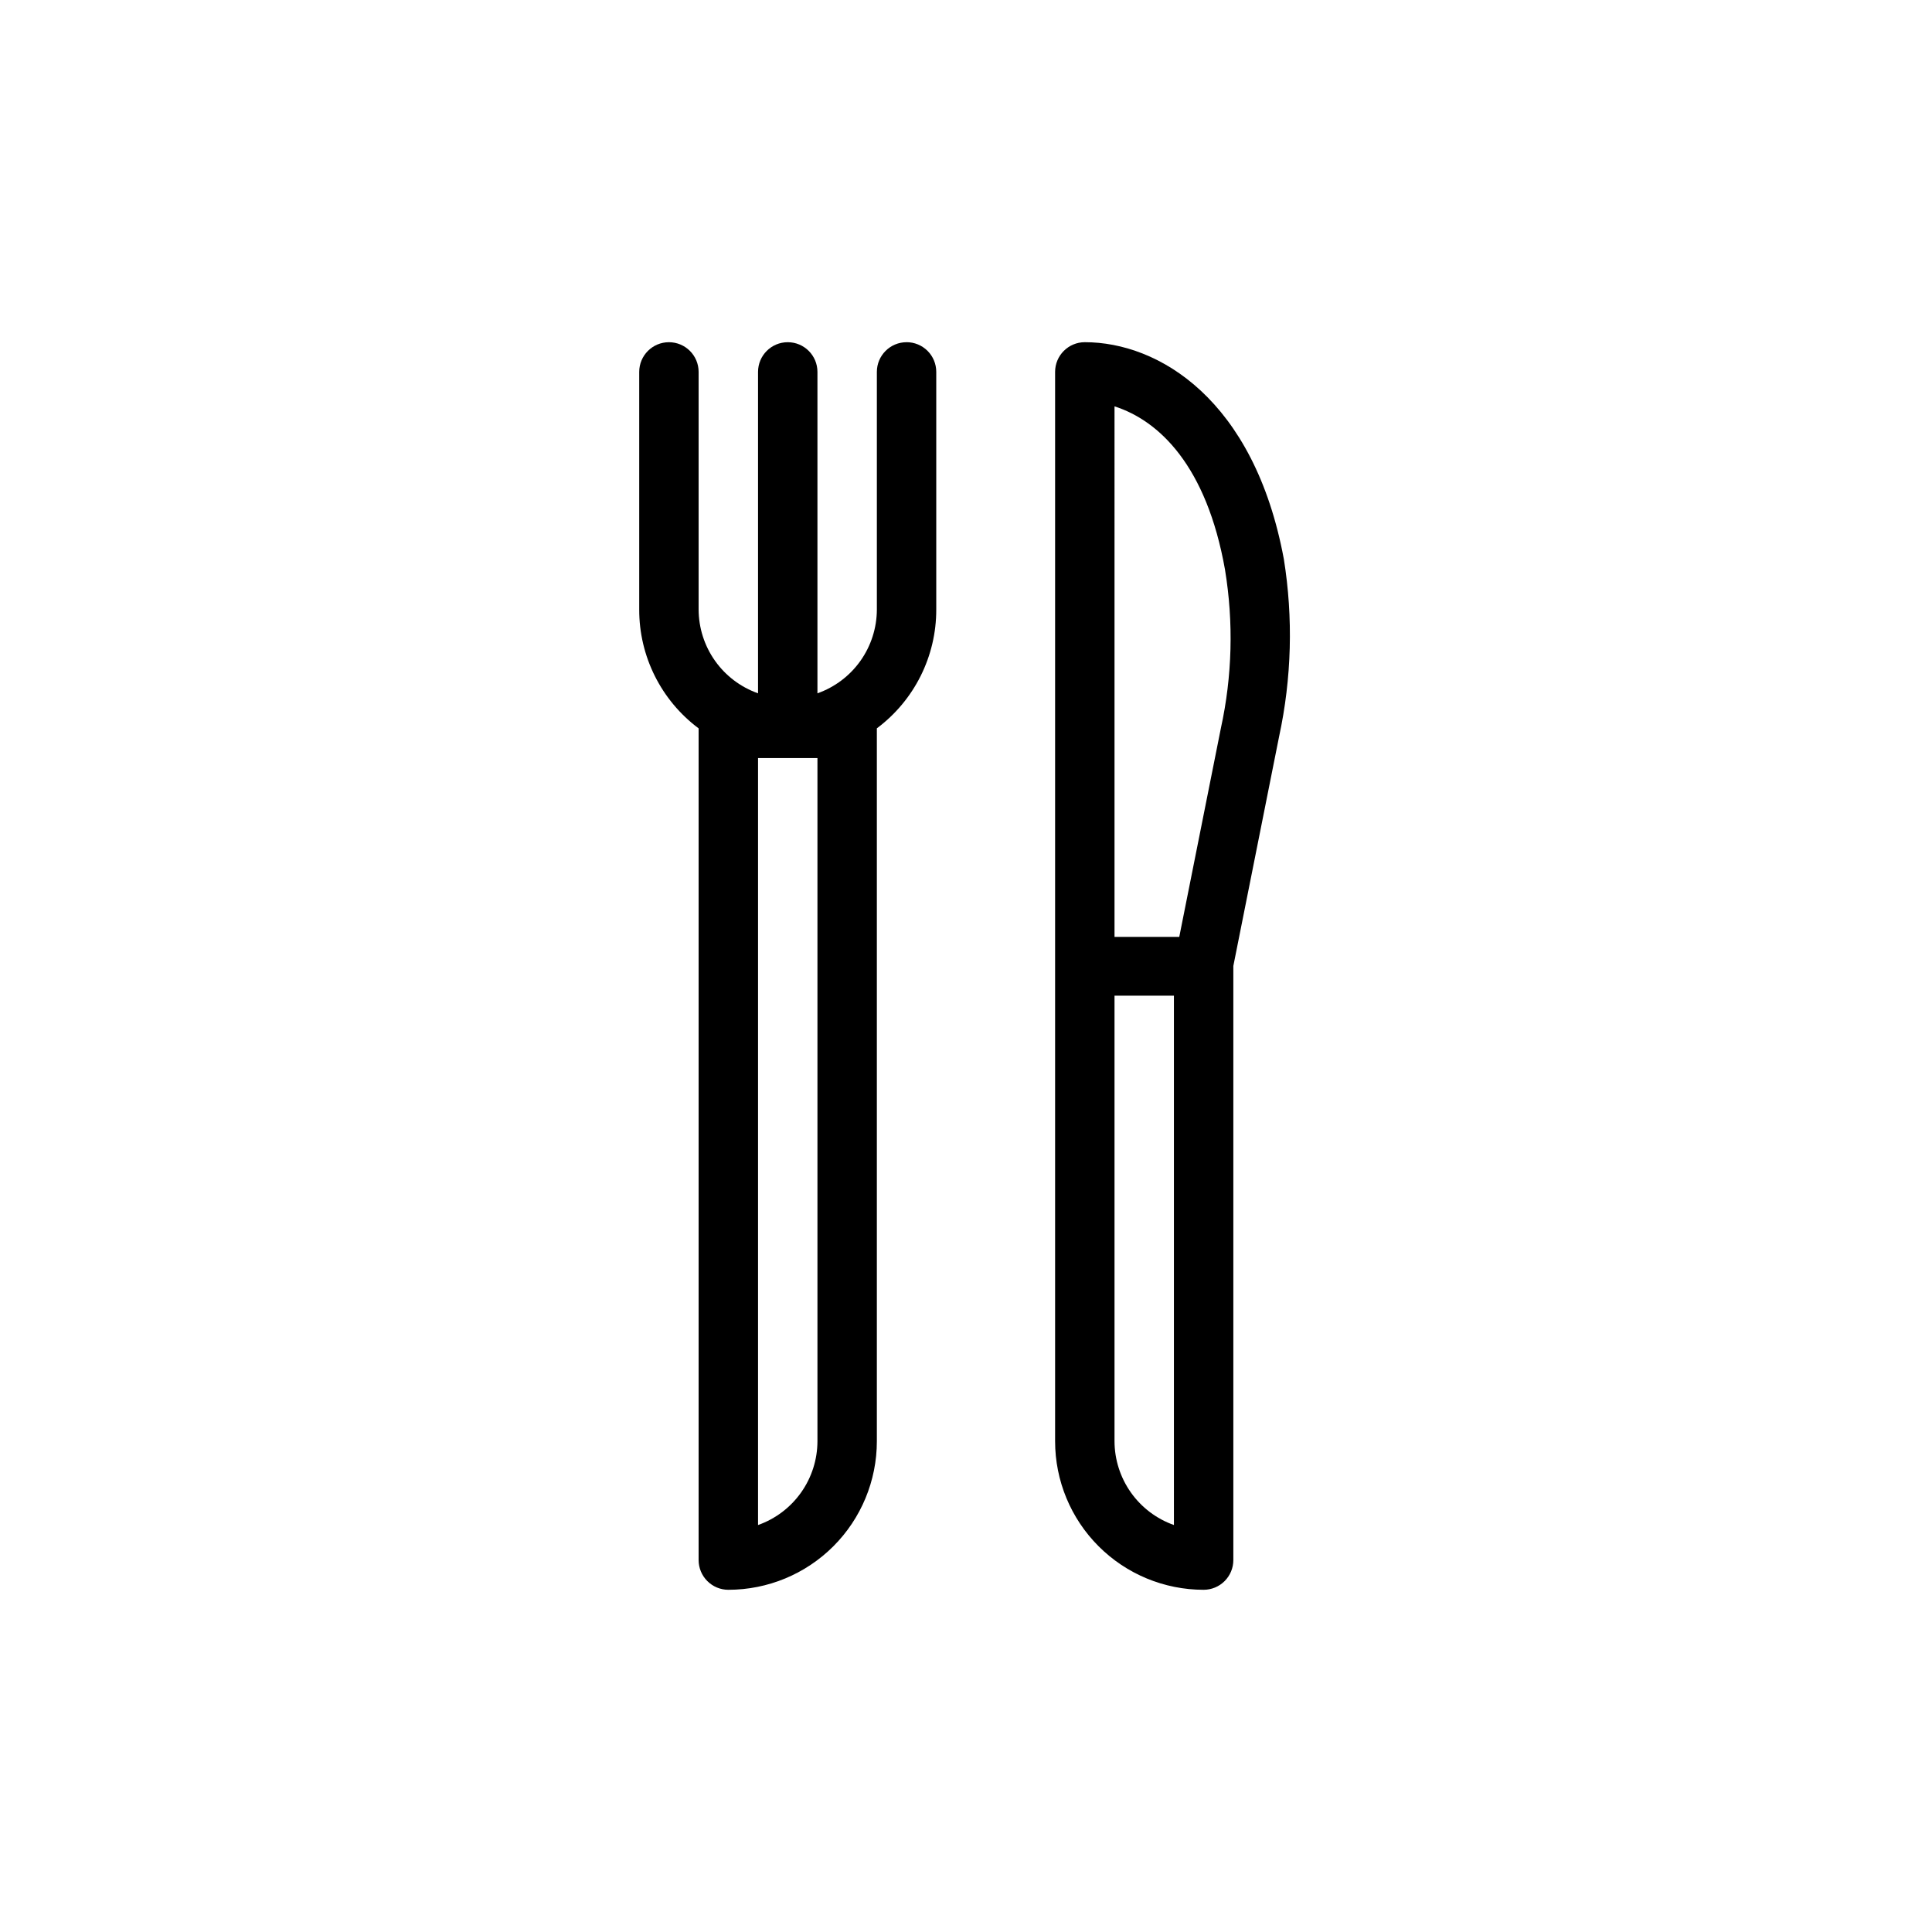
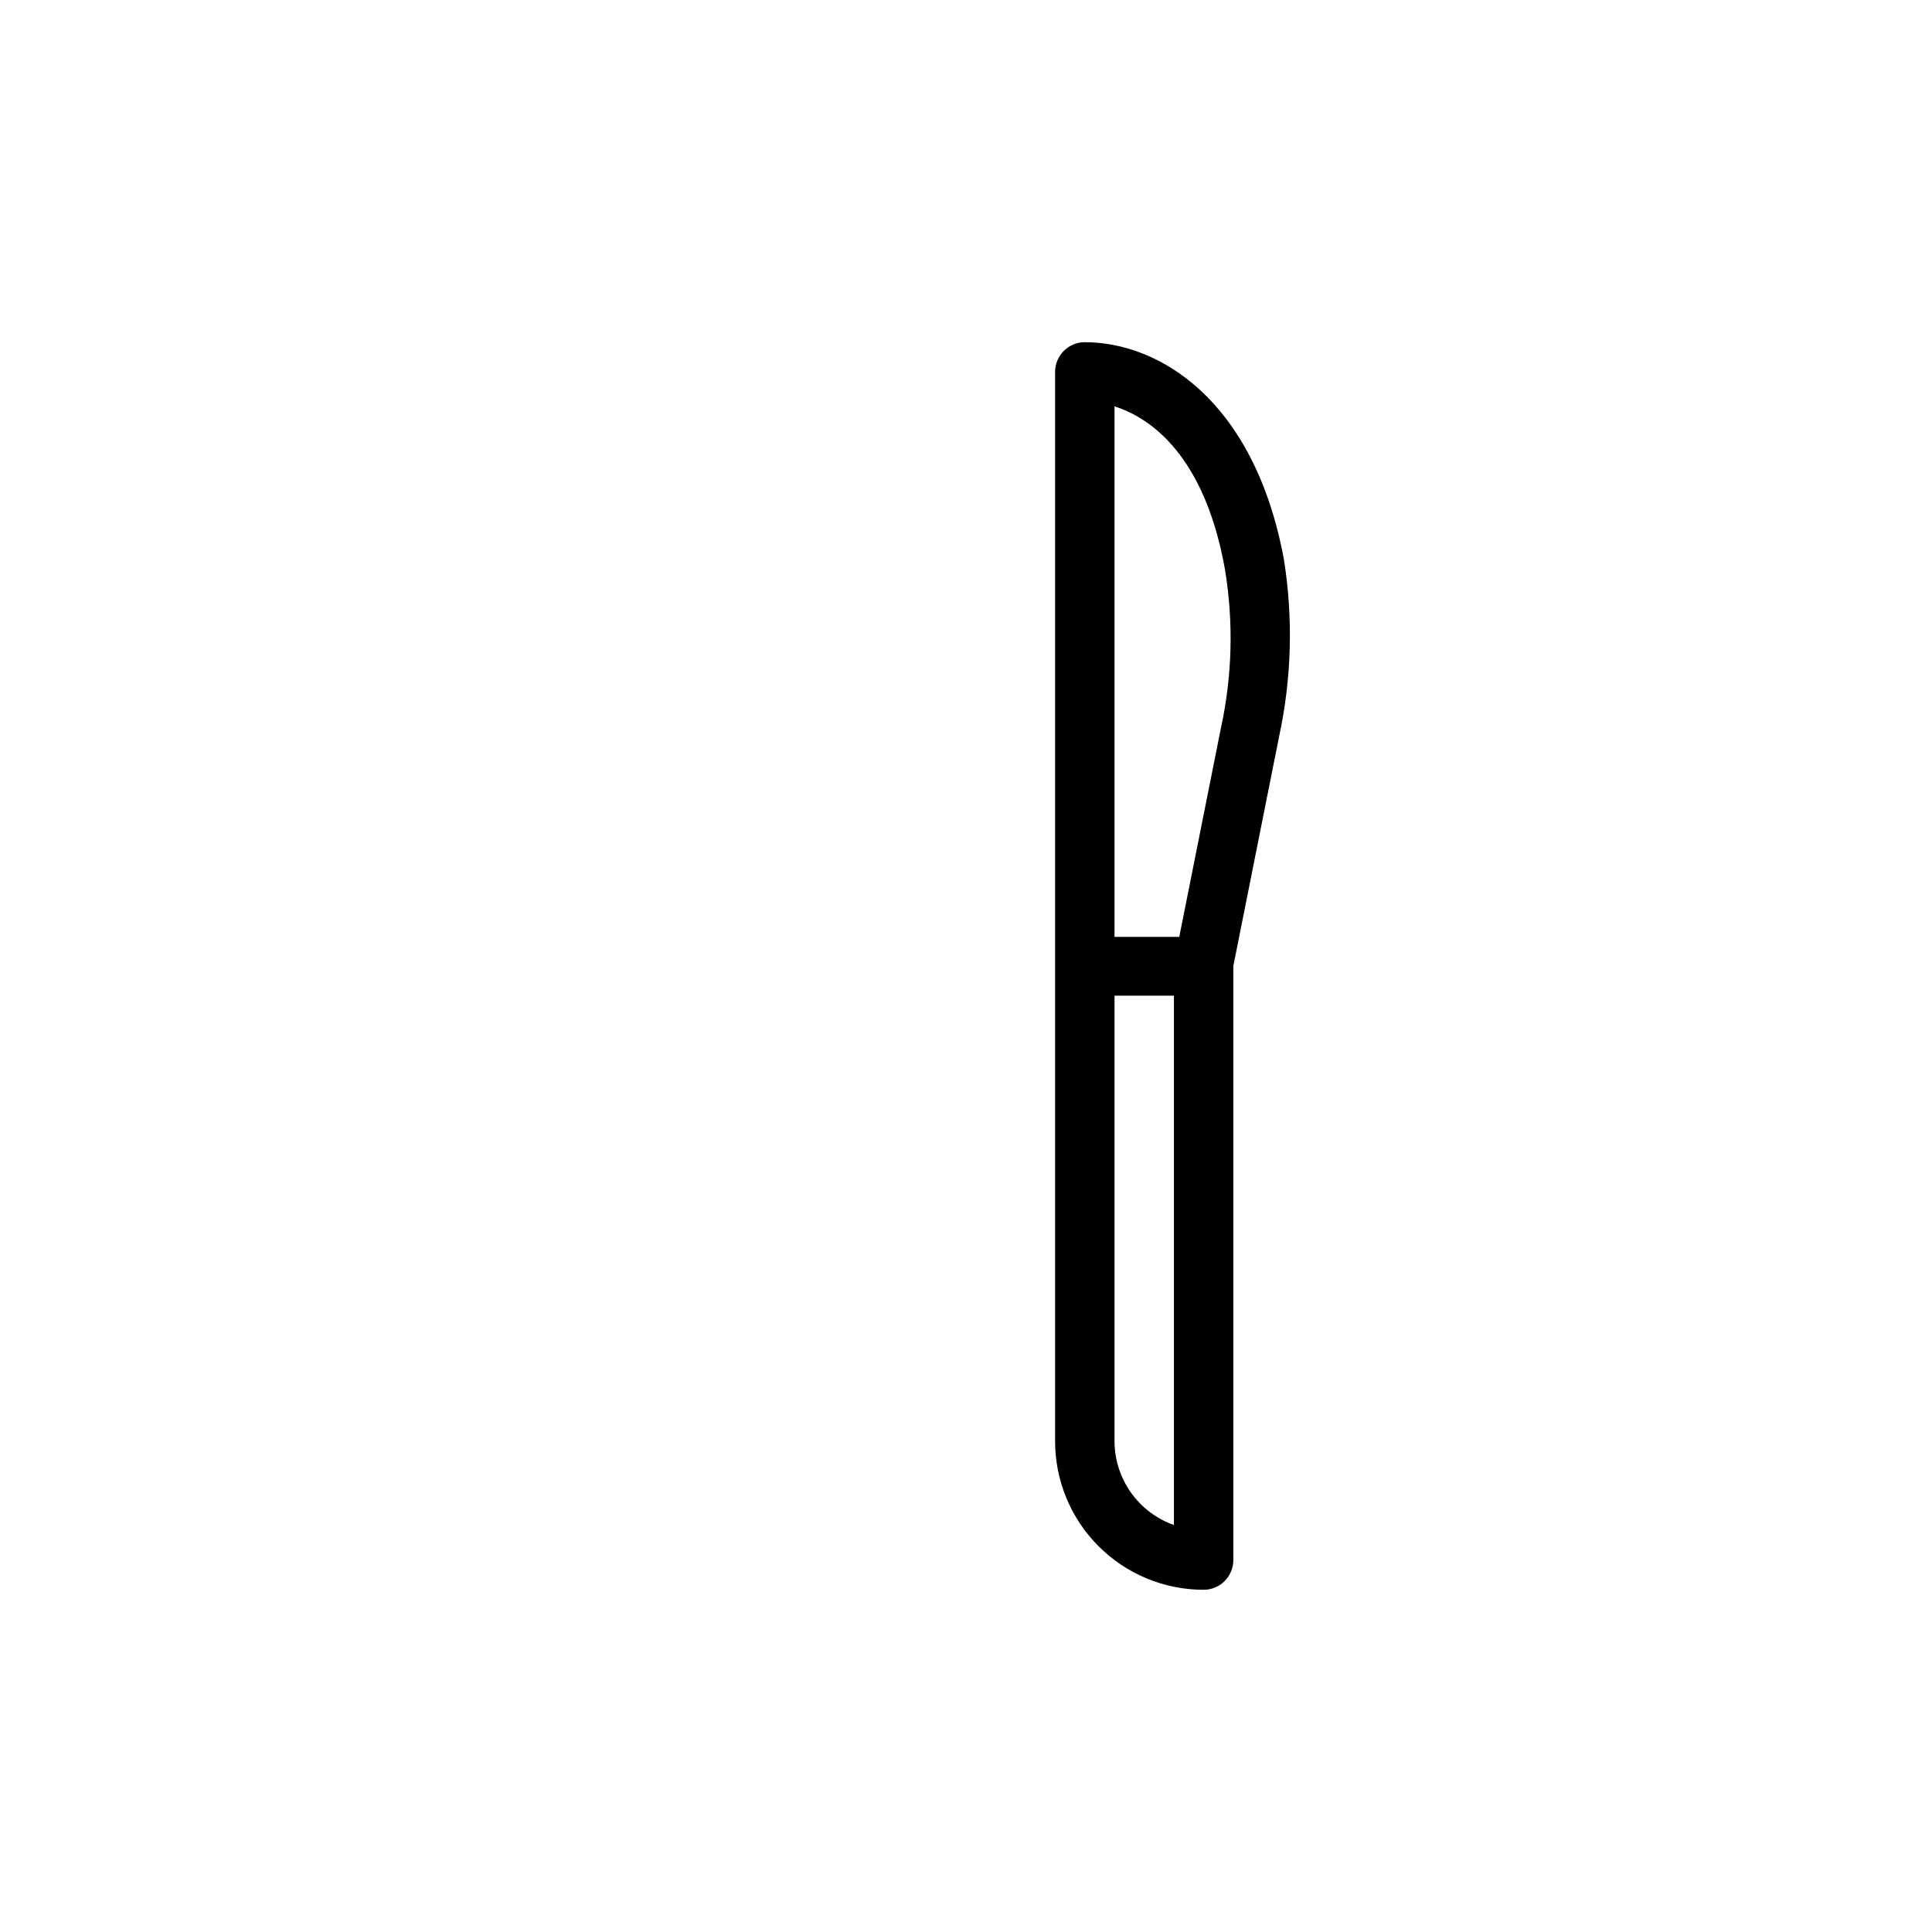
<svg xmlns="http://www.w3.org/2000/svg" fill="#000000" width="800px" height="800px" version="1.1" viewBox="144 144 512 512">
  <g>
    <path d="m484.23 292.15c-7.875-42.352-33.223-57.465-52.742-57.465-4.348 0-7.875 3.523-7.875 7.871v283.39c0 10.441 4.148 20.453 11.531 27.832 7.379 7.383 17.391 11.531 27.832 11.531 2.086 0 4.09-0.832 5.566-2.309 1.473-1.477 2.305-3.477 2.305-5.566v-157.44l12.121-60.773c3.344-15.477 3.769-31.441 1.262-47.074zm-44.871-40.461c11.809 3.777 24.402 15.742 29.285 43.297l-0.004-0.004c2.297 13.957 1.922 28.223-1.102 42.039l-11.02 55.262h-17.16zm15.742 296.46v-0.004c-4.594-1.621-8.57-4.629-11.391-8.602-2.816-3.977-4.34-8.723-4.352-13.598v-118.08h15.742z" />
-     <path d="m384.25 234.69c-4.348 0-7.871 3.523-7.871 7.871v62.977c-0.016 4.871-1.535 9.621-4.352 13.594-2.82 3.977-6.801 6.981-11.395 8.605v-85.176c0-4.348-3.523-7.871-7.871-7.871s-7.871 3.523-7.871 7.871v85.176c-4.594-1.625-8.574-4.629-11.391-8.605-2.82-3.973-4.34-8.723-4.356-13.594v-62.977c0-4.348-3.523-7.871-7.871-7.871s-7.871 3.523-7.871 7.871v62.977c-0.023 12.395 5.812 24.07 15.742 31.488v220.41c0 2.09 0.832 4.09 2.309 5.566 1.477 1.477 3.477 2.309 5.566 2.309 10.438 0 20.449-4.148 27.832-11.531 7.379-7.379 11.527-17.391 11.527-27.832v-188.93c9.93-7.418 15.77-19.094 15.742-31.488v-62.977c0-2.09-0.828-4.09-2.305-5.566-1.477-1.477-3.477-2.305-5.566-2.305zm-23.617 110.21v181.05c-0.012 4.875-1.531 9.621-4.352 13.598-2.816 3.973-6.797 6.981-11.391 8.602v-203.25z" />
  </g>
</svg>